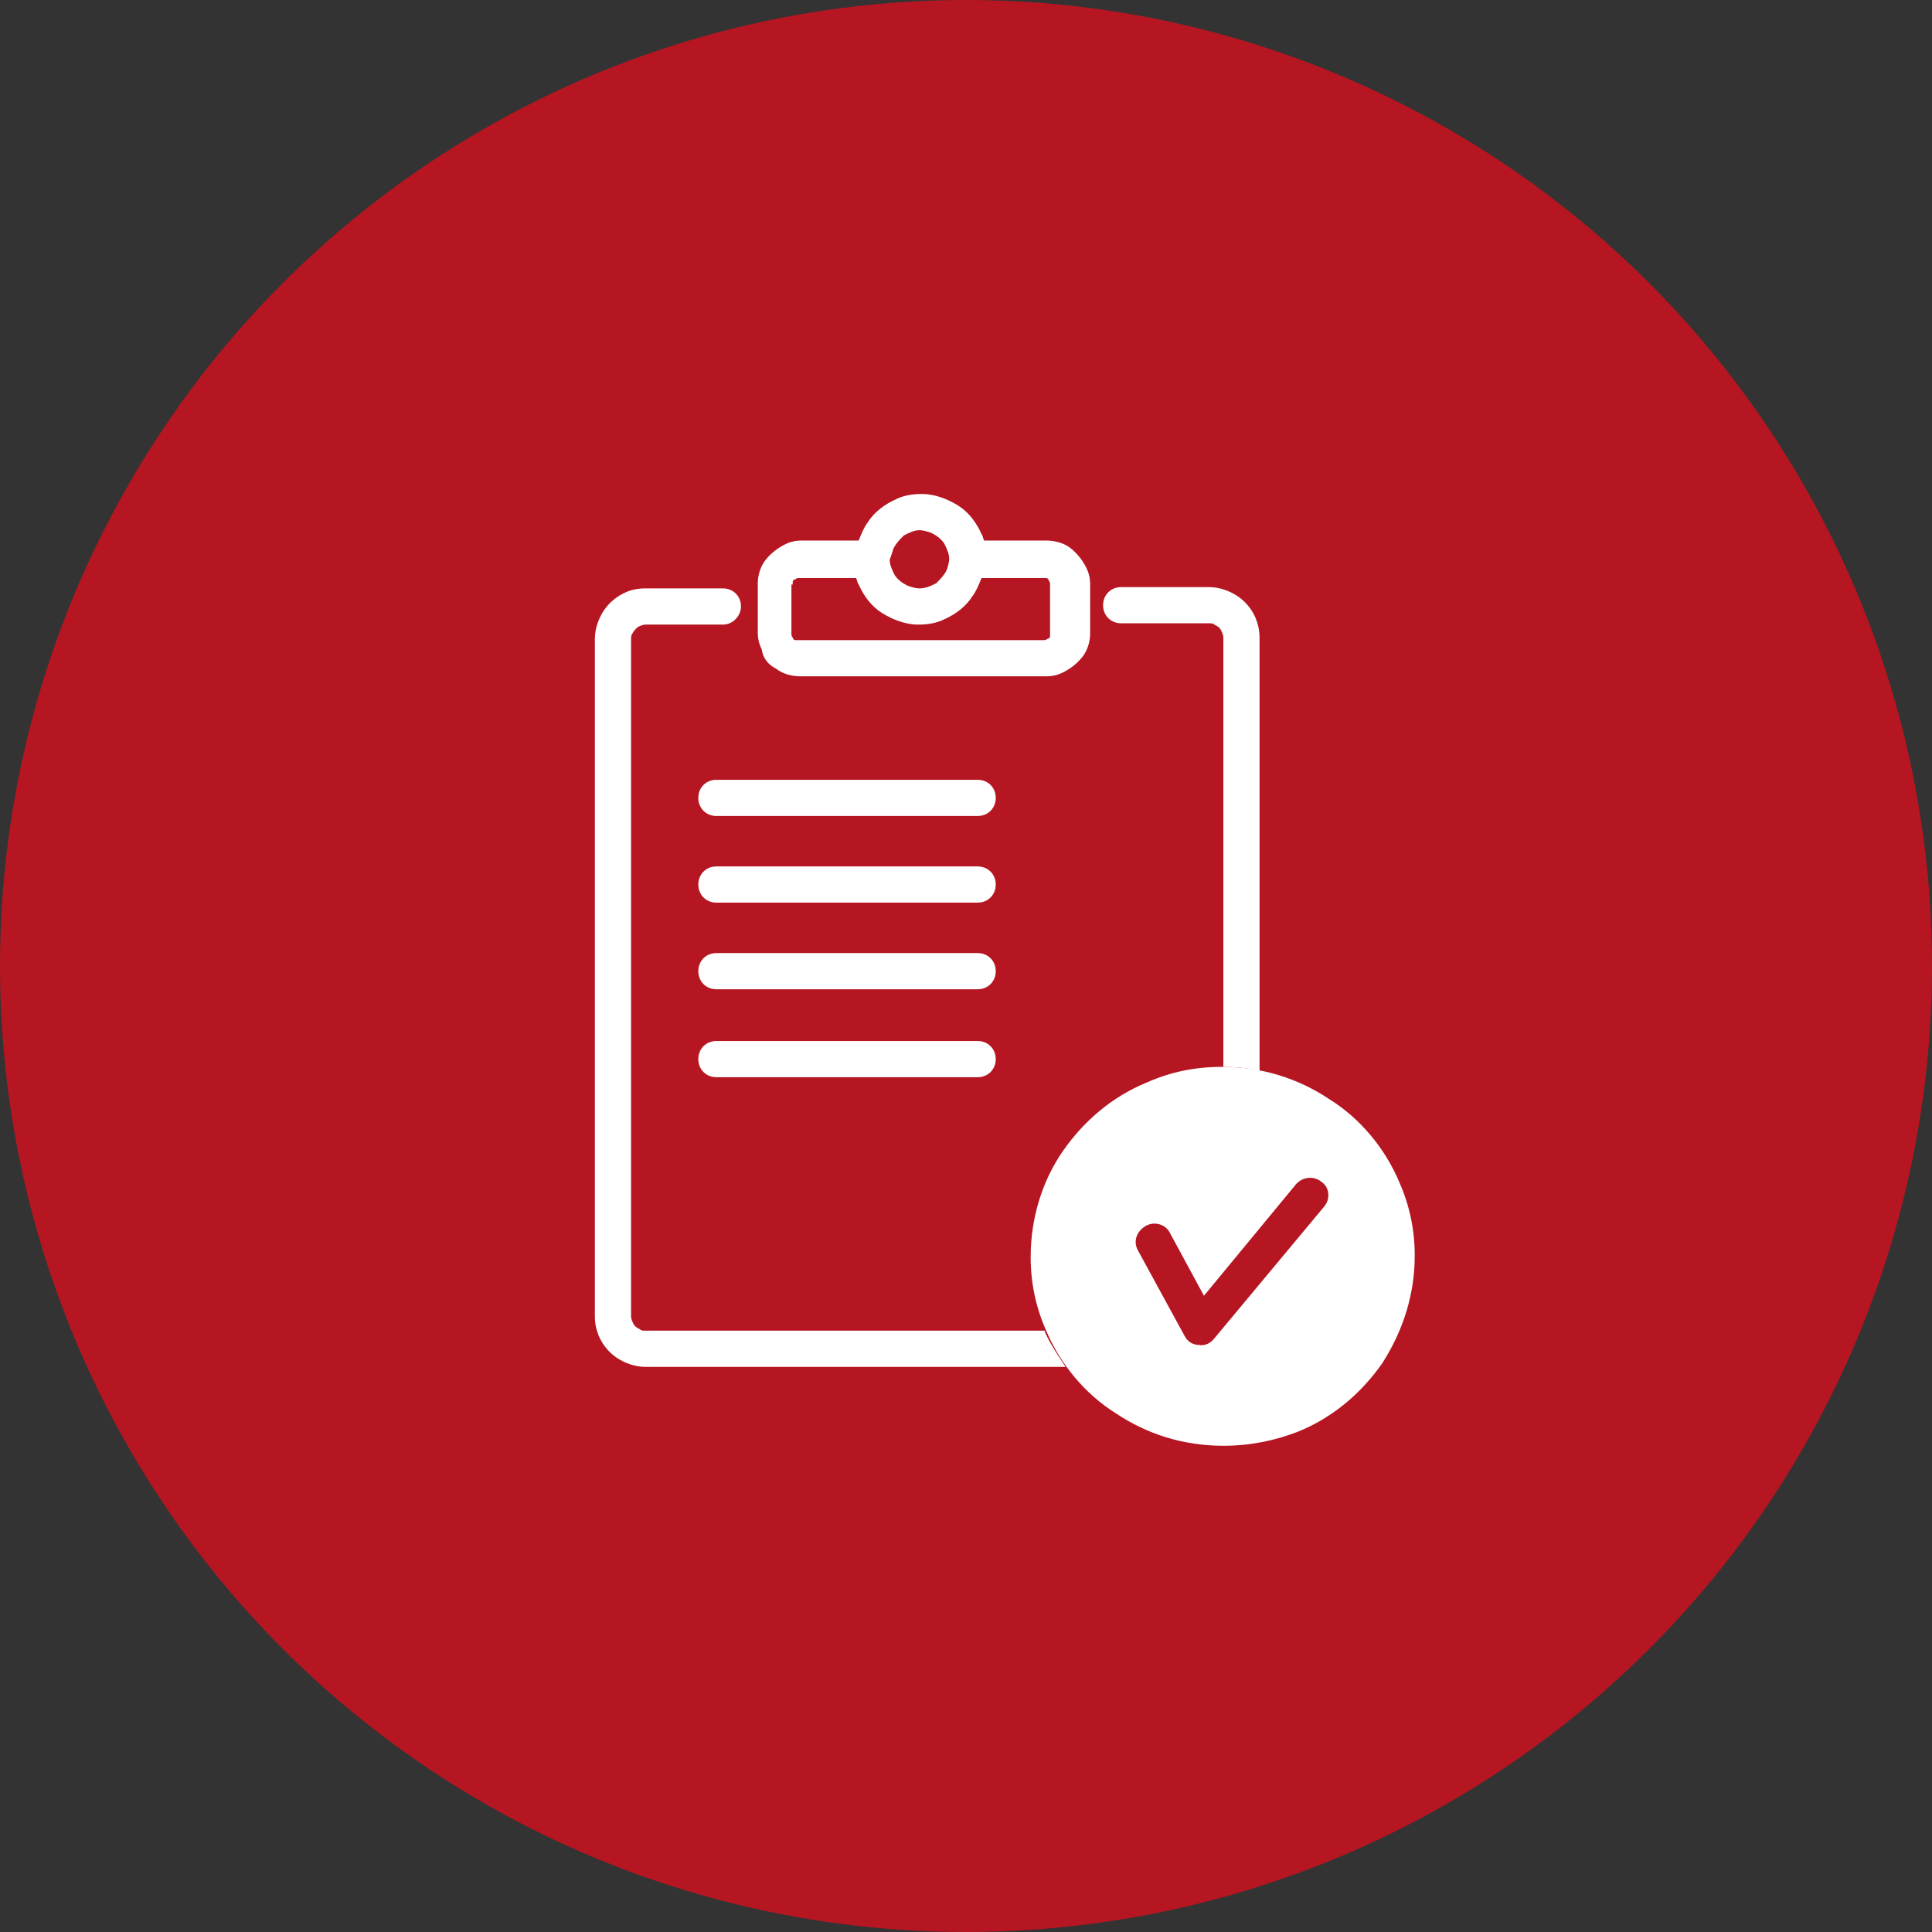
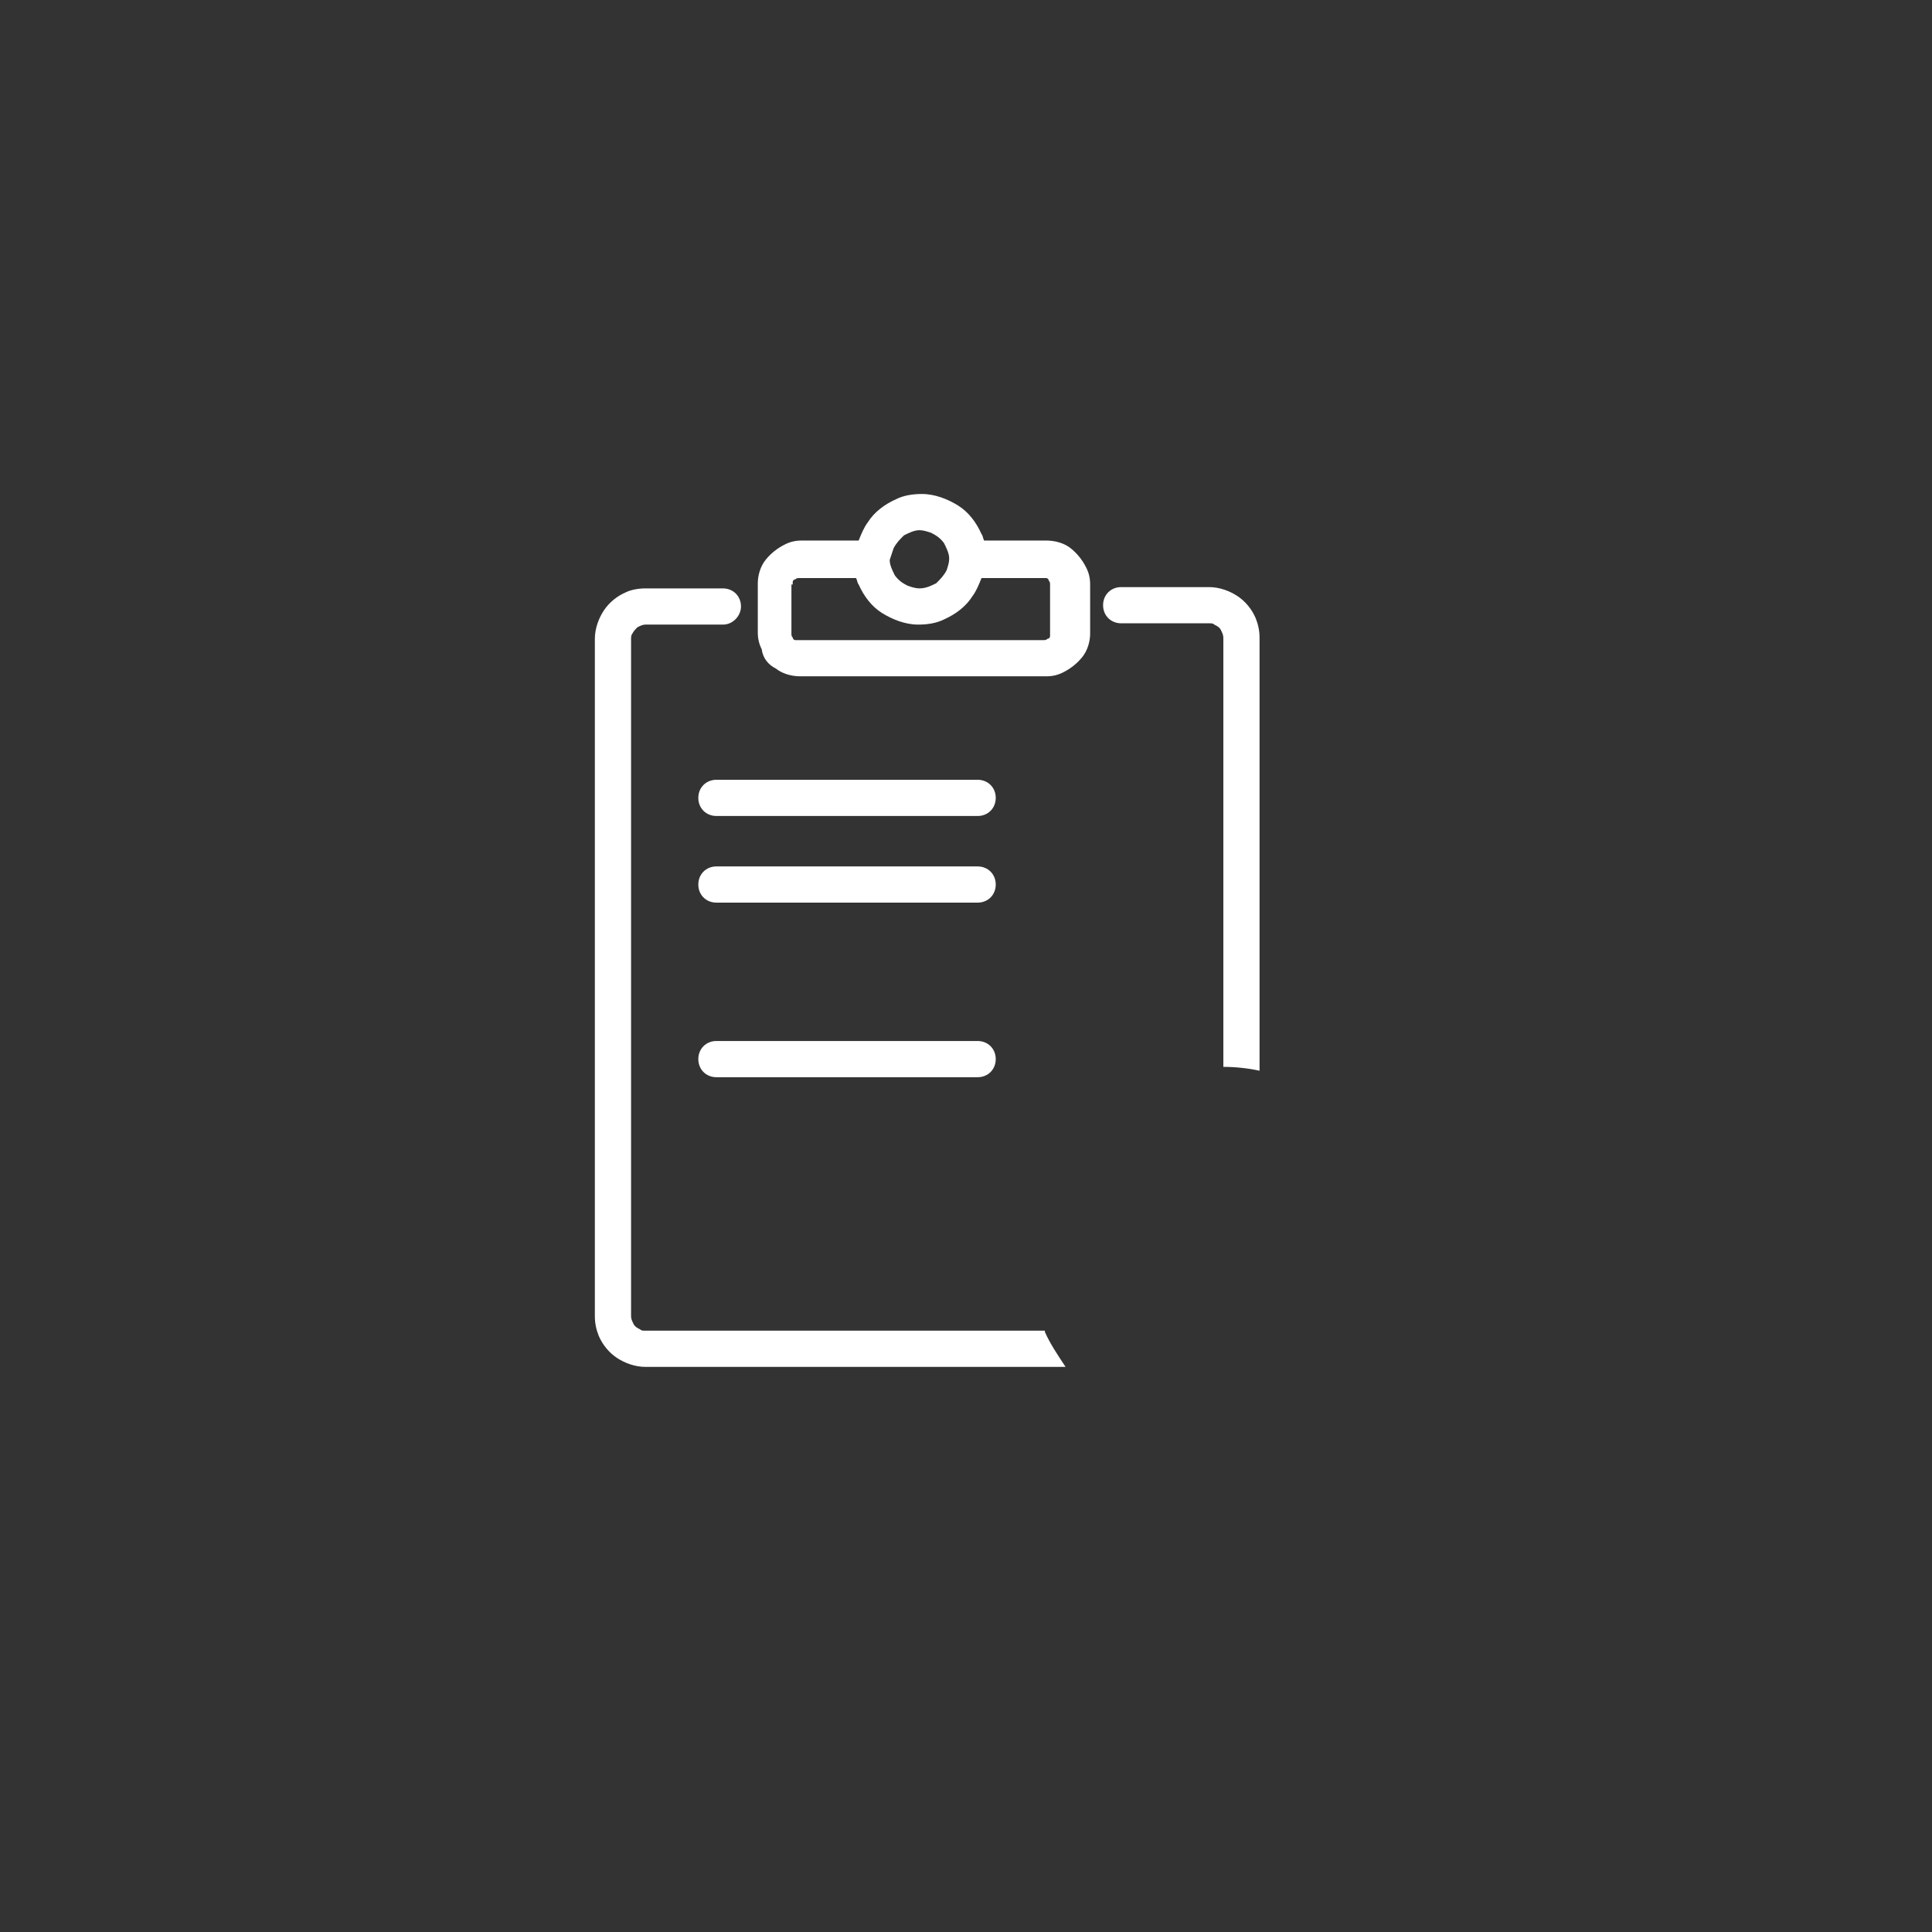
<svg xmlns="http://www.w3.org/2000/svg" xmlns:ns1="http://sodipodi.sourceforge.net/DTD/sodipodi-0.dtd" xmlns:ns2="http://www.inkscape.org/namespaces/inkscape" xmlns:xlink="http://www.w3.org/1999/xlink" version="1.1" x="0px" y="0px" viewBox="0 0 149.4 149.4" xml:space="preserve" id="svg254" ns1:docname="diagnostik_hover.svg" width="149.4" height="149.4" ns2:version="0.92.2 5c3e80d, 2017-08-06">
  <rect x="0" y="0" width="149.4" height="149.4" fill="#333333" stroke="none" />
  <defs id="defs258" />
  <style type="text/css" id="style2">
	.st0{clip-path:url(#SVGID_2_);fill:none;stroke:#6F6F6E;stroke-width:3.566;}
	.st1{clip-path:url(#SVGID_2_);fill:#6F6F6E;}
	.st2{clip-path:url(#SVGID_6_);fill:none;stroke:#6F6F6E;stroke-width:3.566;}
	.st3{fill:#6F6F6E;}
	.st4{clip-path:url(#SVGID_8_);fill:#6F6F6E;}
	.st5{clip-path:url(#SVGID_8_);fill:#FFFFFF;}
	.st6{clip-path:url(#SVGID_10_);fill:#B51621;}
	.st7{clip-path:url(#SVGID_10_);fill:#FFFFFF;}
	.st8{clip-path:url(#SVGID_14_);fill:#B51621;}
	.st9{fill:#FFFFFF;}
	.st10{clip-path:url(#SVGID_16_);fill:#B31922;}
	.st11{clip-path:url(#SVGID_16_);fill:#FFFFFF;}
	.st12{clip-path:url(#SVGID_18_);fill:none;stroke:#6F6F6E;stroke-width:3.566;}
	.st13{clip-path:url(#SVGID_18_);fill:#6F6F6E;}
	.st14{clip-path:url(#SVGID_20_);fill:none;stroke:#6F6F6E;stroke-width:2.651;}
	.st15{clip-path:url(#SVGID_20_);fill:#6F6F6E;}
	.st16{clip-path:url(#SVGID_22_);fill:#B51621;}
	.st17{clip-path:url(#SVGID_22_);fill:#6F6F6E;}
	.st18{clip-path:url(#SVGID_22_);fill:#FFFFFF;}
	.st19{clip-path:url(#SVGID_24_);fill:#B31922;}
	.st20{clip-path:url(#SVGID_24_);fill:#FFFFFF;}
	.st21{clip-path:url(#SVGID_26_);fill:none;stroke:#6F6F6E;stroke-width:2.651;}
	.st22{clip-path:url(#SVGID_26_);fill:#6F6F6E;}
</style>
  <g id="Ebene_1" transform="translate(-348.6,-286.6)">
    <g id="g168">
      <g id="g108">
        <defs id="defs85">
          <rect id="SVGID_9_" x="346.8" y="284.8" width="153" height="153" />
        </defs>
        <clipPath id="SVGID_10_">
          <use xlink:href="#SVGID_9_" style="overflow:visible" id="use87" x="0" y="0" width="100%" height="100%" />
        </clipPath>
-         <circle class="st6" cx="423.3" cy="361.3" r="74.7" clip-path="url(#SVGID_10_)" id="circle90" style="fill:#b51621" />
        <path class="st7" d="m 405.9,333.5 c 0,-0.8 -0.6,-1.4 -1.4,-1.4 h -6 c -0.5,0 -1.1,0.1 -1.5,0.3 -0.7,0.3 -1.3,0.8 -1.7,1.4 -0.4,0.6 -0.7,1.4 -0.7,2.2 v 52.4 c 0,0.5 0.1,1 0.3,1.5 0.3,0.7 0.8,1.3 1.4,1.7 0.6,0.4 1.4,0.7 2.2,0.7 H 431 c -0.6,-0.9 -1.2,-1.8 -1.6,-2.7 0,0 0,0 0,-0.1 h -30.9 c -0.2,0 -0.3,0 -0.4,-0.1 -0.2,-0.1 -0.4,-0.2 -0.5,-0.4 -0.1,-0.2 -0.2,-0.4 -0.2,-0.6 V 336 c 0,-0.1 0,-0.3 0.1,-0.4 0.1,-0.2 0.2,-0.3 0.4,-0.5 0.2,-0.1 0.4,-0.2 0.6,-0.2 h 6 c 0.8,0 1.4,-0.7 1.4,-1.4" clip-path="url(#SVGID_10_)" id="path92" ns2:connector-curvature="0" style="fill:#ffffff" />
        <path class="st7" d="m 446,369.4 v -33.5 c 0,-0.5 -0.1,-1 -0.3,-1.5 -0.3,-0.7 -0.8,-1.3 -1.4,-1.7 -0.6,-0.4 -1.4,-0.7 -2.2,-0.7 h -6.8 c -0.8,0 -1.4,0.6 -1.4,1.4 0,0.8 0.6,1.4 1.4,1.4 h 6.8 c 0.2,0 0.3,0 0.4,0.1 0.2,0.1 0.4,0.2 0.5,0.4 0.1,0.2 0.2,0.4 0.2,0.6 v 33.2 c 0.9,0 1.9,0.1 2.8,0.3" clip-path="url(#SVGID_10_)" id="path94" ns2:connector-curvature="0" style="fill:#ffffff" />
        <path class="st7" d="m 409.9,331.8 c 0,-0.1 0,-0.1 0,-0.2 0,-0.1 0.1,-0.2 0.2,-0.2 0.1,-0.1 0.2,-0.1 0.3,-0.1 h 4.4 c 0.1,0.2 0.1,0.4 0.2,0.5 0.4,0.9 1,1.7 1.8,2.2 0.8,0.5 1.8,0.9 2.8,0.9 0.7,0 1.4,-0.1 2,-0.4 0.9,-0.4 1.7,-1 2.2,-1.8 0.3,-0.4 0.5,-0.9 0.7,-1.4 h 4.8 c 0.1,0 0.1,0 0.2,0 0.1,0 0.2,0.1 0.2,0.2 0.1,0.1 0.1,0.2 0.1,0.3 v 3.8 c 0,0.1 0,0.1 0,0.2 0,0.1 -0.1,0.2 -0.2,0.2 -0.1,0.1 -0.2,0.1 -0.3,0.1 h -19 c -0.1,0 -0.1,0 -0.2,0 -0.1,0 -0.2,-0.1 -0.2,-0.2 -0.1,-0.1 -0.1,-0.2 -0.1,-0.3 v -3.8 z m 7.8,-2.8 c 0.2,-0.4 0.5,-0.7 0.8,-1 0.4,-0.2 0.8,-0.4 1.2,-0.4 0.3,0 0.6,0.1 0.9,0.2 0.4,0.2 0.7,0.4 1,0.8 0.2,0.4 0.4,0.8 0.4,1.2 0,0.3 -0.1,0.6 -0.2,0.9 -0.2,0.4 -0.5,0.7 -0.8,1 -0.4,0.2 -0.8,0.4 -1.3,0.4 -0.3,0 -0.6,-0.1 -0.9,-0.2 -0.4,-0.2 -0.7,-0.4 -1,-0.8 -0.2,-0.4 -0.4,-0.8 -0.4,-1.2 0.1,-0.3 0.2,-0.6 0.3,-0.9 m -9.1,9.3 c 0.5,0.4 1.2,0.6 1.9,0.6 h 19 c 0.5,0 0.9,-0.1 1.3,-0.3 0.6,-0.3 1.1,-0.7 1.5,-1.2 0.4,-0.5 0.6,-1.2 0.6,-1.8 v -3.8 c 0,-0.5 -0.1,-0.9 -0.3,-1.3 -0.3,-0.6 -0.7,-1.1 -1.2,-1.5 -0.5,-0.4 -1.2,-0.6 -1.9,-0.6 h -4.8 c -0.1,-0.2 -0.1,-0.4 -0.2,-0.5 -0.4,-0.9 -1,-1.7 -1.8,-2.2 -0.8,-0.5 -1.8,-0.9 -2.8,-0.9 -0.7,0 -1.4,0.1 -2,0.4 -0.9,0.4 -1.7,1 -2.2,1.8 -0.3,0.4 -0.5,0.9 -0.7,1.4 h -4.4 c -0.5,0 -0.9,0.1 -1.3,0.3 -0.6,0.3 -1.1,0.7 -1.5,1.2 -0.4,0.5 -0.6,1.2 -0.6,1.8 v 3.8 c 0,0.5 0.1,0.9 0.3,1.3 0.1,0.7 0.5,1.2 1.1,1.5" clip-path="url(#SVGID_10_)" id="path96" ns2:connector-curvature="0" style="fill:#ffffff" />
        <path class="st7" d="M 424.2,346.9 H 404 c -0.8,0 -1.4,0.6 -1.4,1.4 0,0.8 0.6,1.4 1.4,1.4 h 20.2 c 0.8,0 1.4,-0.6 1.4,-1.4 0,-0.8 -0.6,-1.4 -1.4,-1.4" clip-path="url(#SVGID_10_)" id="path98" ns2:connector-curvature="0" style="fill:#ffffff" />
        <path class="st7" d="M 424.2,353.6 H 404 c -0.8,0 -1.4,0.6 -1.4,1.4 0,0.8 0.6,1.4 1.4,1.4 h 20.2 c 0.8,0 1.4,-0.6 1.4,-1.4 0,-0.8 -0.6,-1.4 -1.4,-1.4" clip-path="url(#SVGID_10_)" id="path100" ns2:connector-curvature="0" style="fill:#ffffff" />
-         <path class="st7" d="M 424.2,360.3 H 404 c -0.8,0 -1.4,0.6 -1.4,1.4 0,0.8 0.6,1.4 1.4,1.4 h 20.2 c 0.8,0 1.4,-0.6 1.4,-1.4 0,-0.8 -0.6,-1.4 -1.4,-1.4" clip-path="url(#SVGID_10_)" id="path102" ns2:connector-curvature="0" style="fill:#ffffff" />
        <path class="st7" d="M 424.2,367.1 H 404 c -0.8,0 -1.4,0.6 -1.4,1.4 0,0.8 0.6,1.4 1.4,1.4 h 20.2 c 0.8,0 1.4,-0.6 1.4,-1.4 0,-0.8 -0.6,-1.4 -1.4,-1.4" clip-path="url(#SVGID_10_)" id="path104" ns2:connector-curvature="0" style="fill:#ffffff" />
-         <path class="st7" d="m 451,379.9 -8.5,10.2 c -0.3,0.4 -0.8,0.6 -1.2,0.5 -0.5,0 -0.9,-0.3 -1.1,-0.7 l -3.6,-6.6 c -0.4,-0.7 -0.1,-1.5 0.6,-1.9 0.7,-0.4 1.6,-0.1 1.9,0.6 l 2.6,4.8 7.1,-8.6 c 0.5,-0.6 1.4,-0.7 2,-0.2 0.6,0.4 0.7,1.3 0.2,1.9 m 7,3.8 c 0,-2 -0.4,-3.9 -1.2,-5.7 -1.1,-2.6 -3,-4.9 -5.4,-6.4 -2.4,-1.6 -5.2,-2.5 -8.3,-2.5 -2.1,0 -4,0.4 -5.8,1.2 -2.7,1.1 -4.9,3 -6.5,5.3 -1.6,2.3 -2.5,5.2 -2.5,8.2 0,2 0.4,3.9 1.2,5.7 1.1,2.6 3,4.9 5.4,6.4 2.4,1.6 5.2,2.5 8.3,2.5 2.1,0 4,-0.4 5.8,-1.1 2.7,-1.1 4.9,-3 6.5,-5.3 1.6,-2.5 2.5,-5.3 2.5,-8.3" clip-path="url(#SVGID_10_)" id="path106" ns2:connector-curvature="0" style="fill:#ffffff" />
      </g>
    </g>
  </g>
</svg>